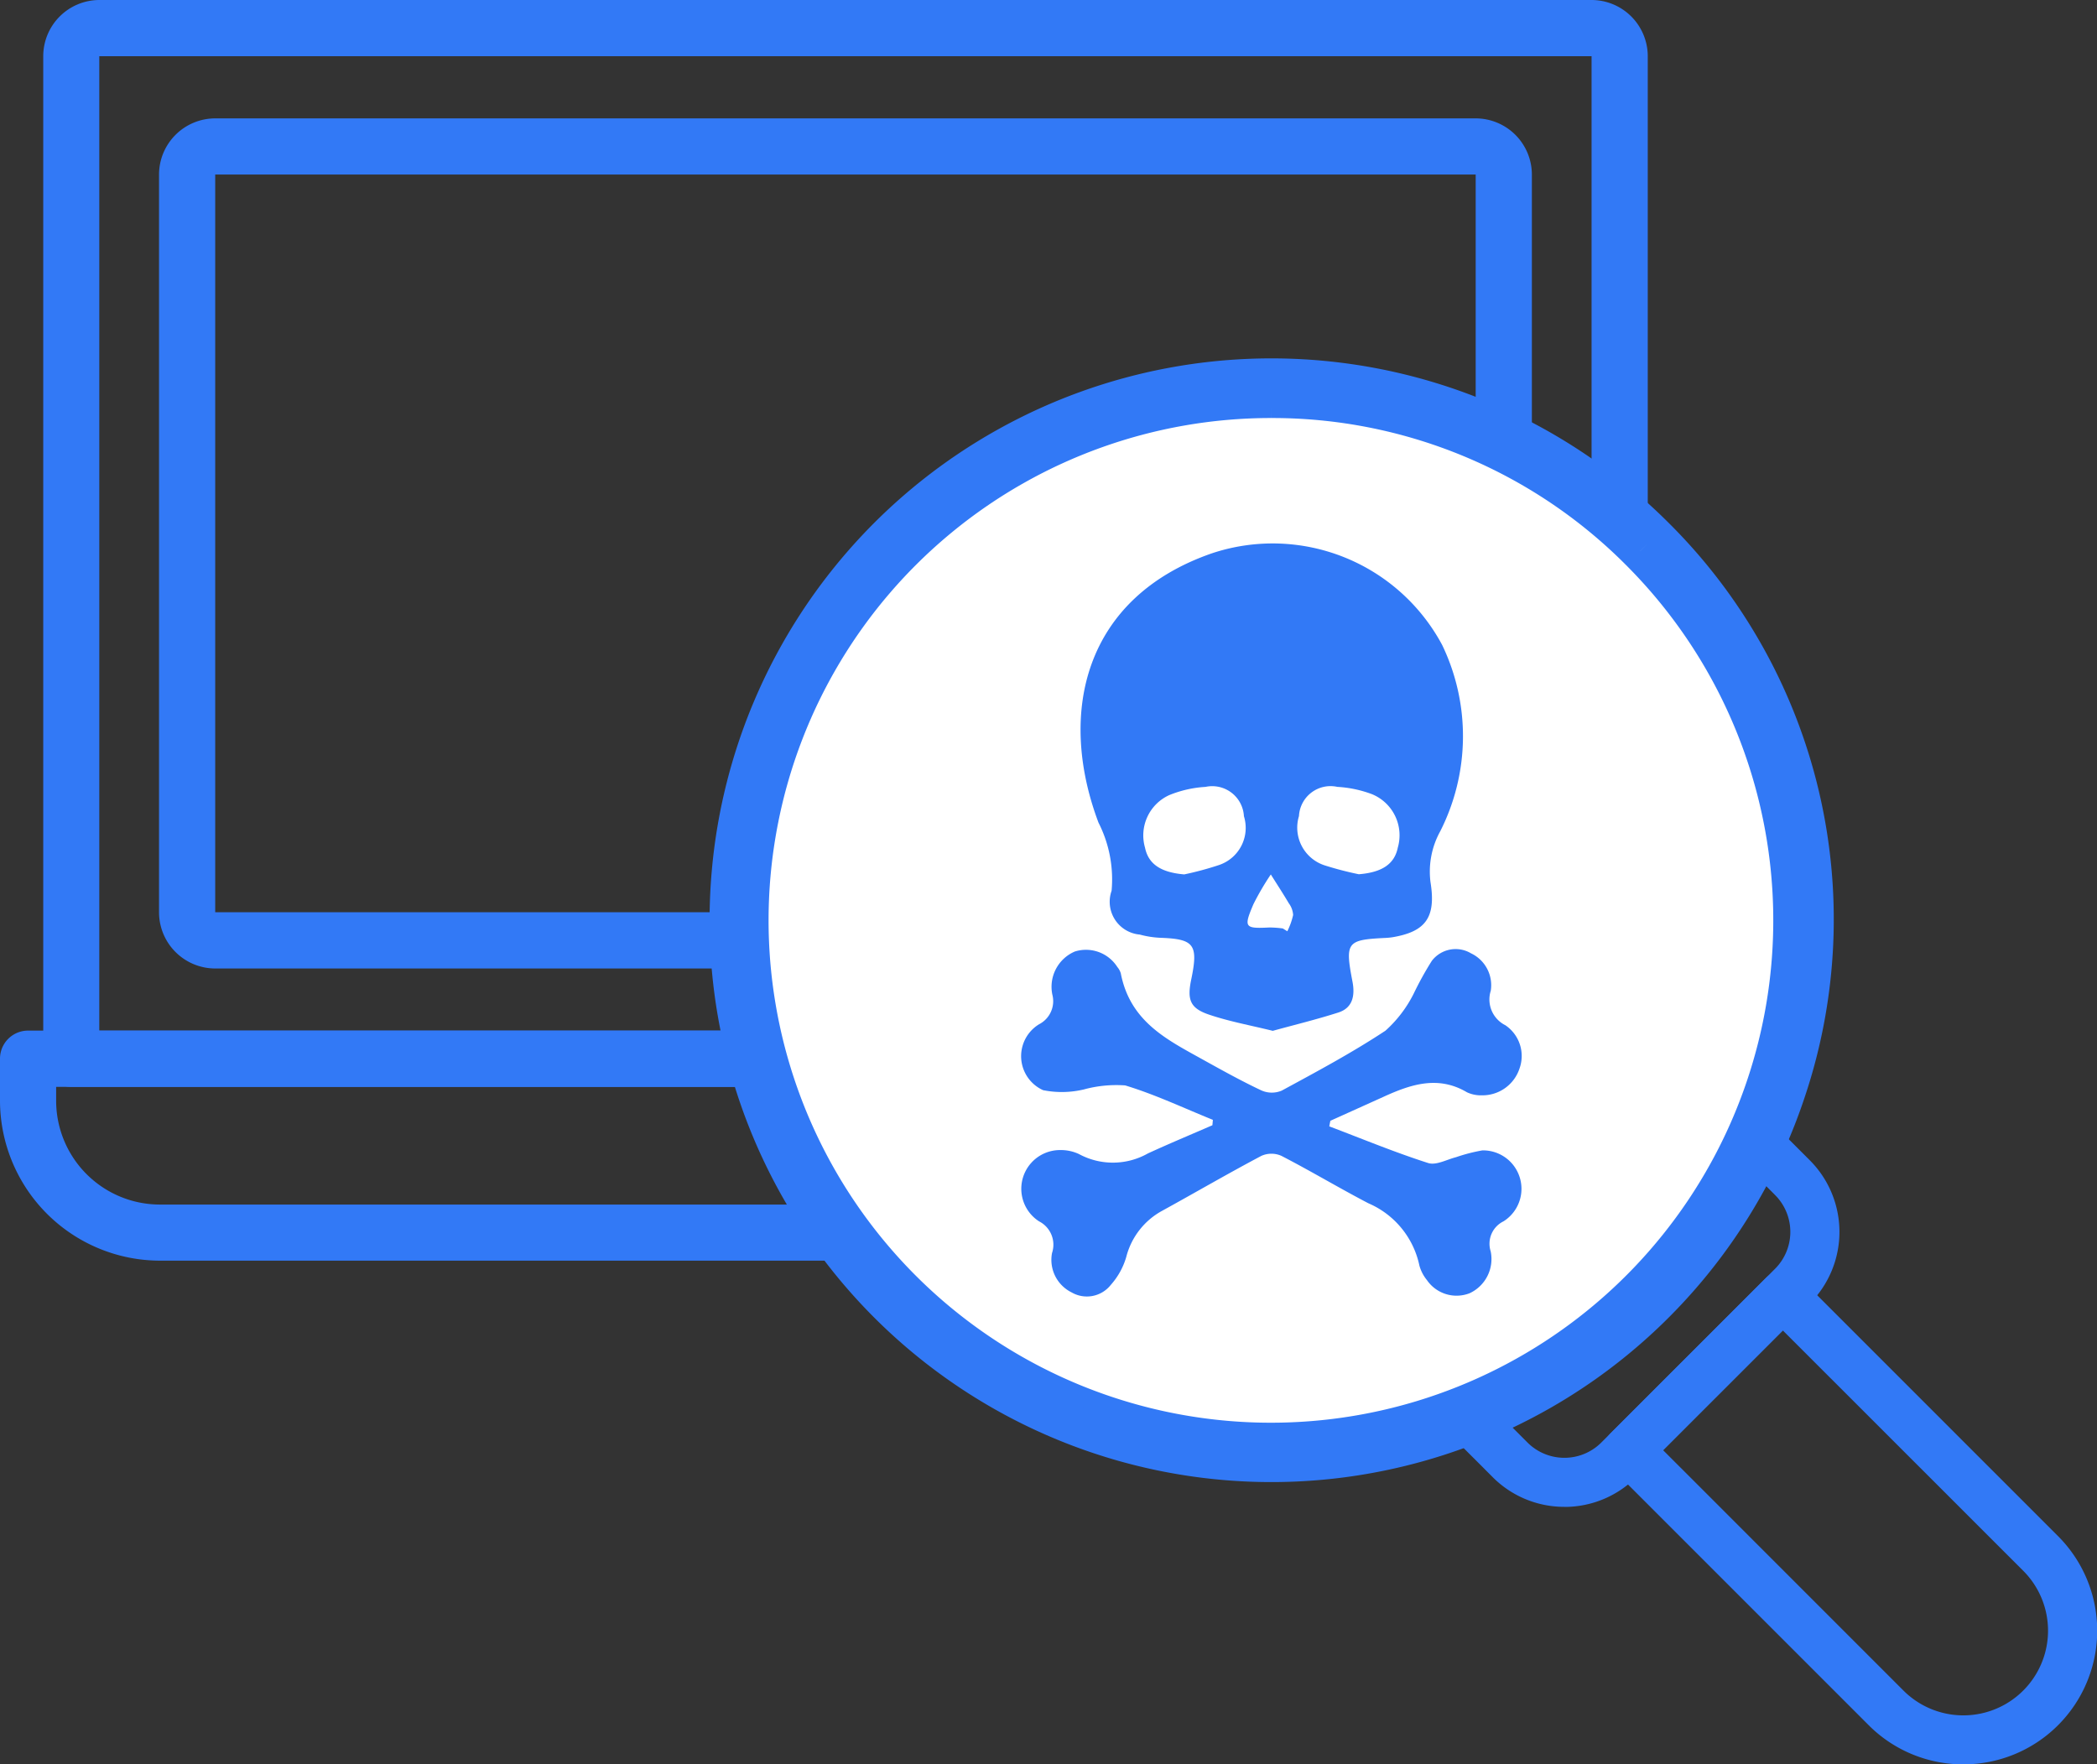
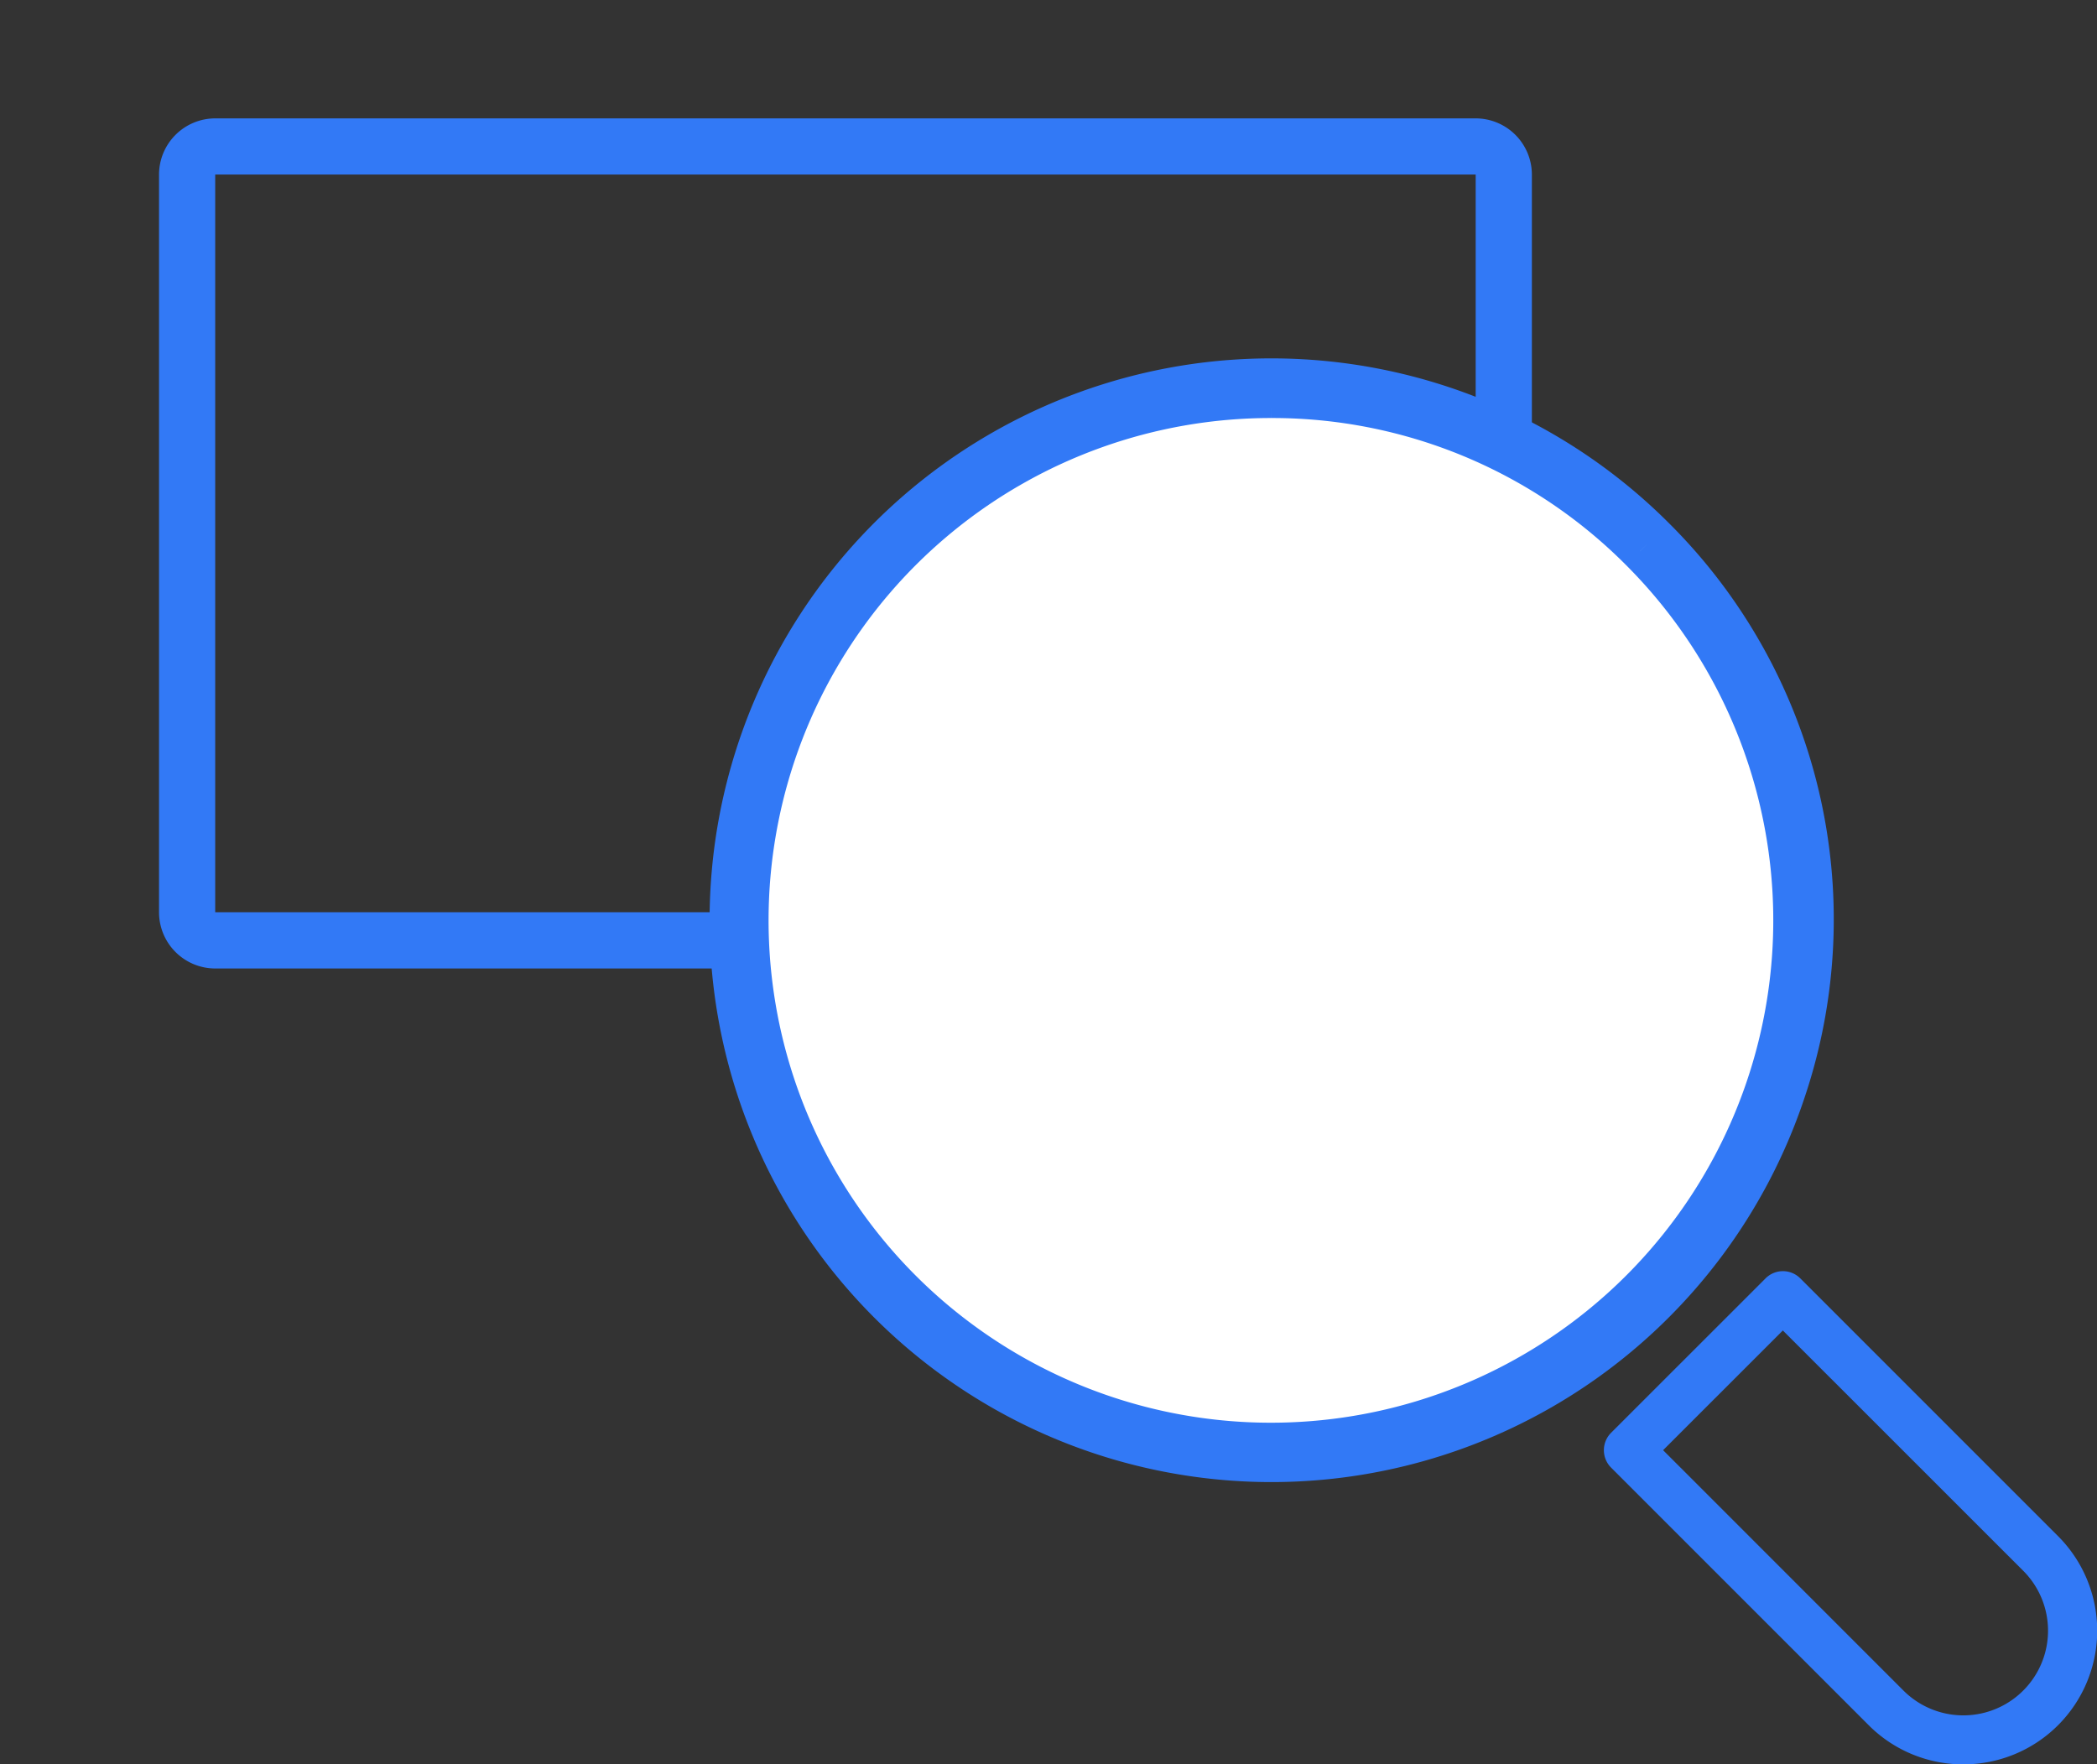
<svg xmlns="http://www.w3.org/2000/svg" width="104.99" height="88.337" viewBox="0 0 104.99 88.337">
  <rect x="0" y="0" width="104.99" height="88.337" fill="#333333" stroke="none" />
  <g id="Scan-icon" transform="translate(0 -0.001)">
-     <path id="Path_4976" data-name="Path 4976" d="M76.647,33.751H8.011A8.022,8.022,0,0,1,0,25.739v-2.1a1.405,1.405,0,0,1,1.406-1.406H83.254a1.405,1.405,0,0,1,1.406,1.406v2.1a8.022,8.022,0,0,1-8.014,8.011m-73.835-8.7v.692a5.2,5.2,0,0,0,5.2,5.2H76.647a5.205,5.205,0,0,0,5.2-5.2v-.692Z" transform="translate(0 29.367)" fill="#3279f6" />
-     <path id="Path_4977" data-name="Path 4977" d="M79.862,54.415H2.335a1.4,1.4,0,0,1-1.4-1.406V2.813A2.815,2.815,0,0,1,3.741,0H78.455a2.817,2.817,0,0,1,2.813,2.813v50.2a1.405,1.405,0,0,1-1.406,1.406M3.741,51.6H78.455V2.815H3.741Z" transform="translate(1.23 0.001)" fill="#3279f6" />
    <path id="Path_4978" data-name="Path 4978" d="M69.352,45.116H6.244A2.817,2.817,0,0,1,3.431,42.3V5.367A2.817,2.817,0,0,1,6.244,2.554H69.352a2.817,2.817,0,0,1,2.813,2.813V42.3a2.817,2.817,0,0,1-2.813,2.813M6.244,42.3H69.352V5.364H6.244Z" transform="translate(4.531 3.374)" fill="#3279f6" />
    <path id="Path_4980" data-name="Path 4980" d="M61.42,16.176a26.63,26.63,0,1,0,6.47,27.183,26.466,26.466,0,0,0-6.47-27.183m3.8,26.3a23.566,23.566,0,0,1-5.788,9.392,23.822,23.822,0,1,1,5.788-9.392" transform="translate(21.057 11.057)" fill="#fff" stroke="#3279f6" stroke-width="3" />
-     <path id="Path_4981" data-name="Path 4981" d="M37.388,43.981A5.057,5.057,0,0,1,33.8,42.5l-2.444-2.446a1.231,1.231,0,0,1,.353-1.987,27.719,27.719,0,0,0,13.53-13.53,1.231,1.231,0,0,1,1.987-.353l2.446,2.446a5.076,5.076,0,0,1,0,7.171l-8.7,8.7a5.058,5.058,0,0,1-3.588,1.483m-3.082-4.458,1.235,1.235a2.615,2.615,0,0,0,3.695,0l8.7-8.7a2.612,2.612,0,0,0,0-3.692L46.7,27.13a30.241,30.241,0,0,1-12.39,12.393" transform="translate(40.94 31.463)" fill="#3279f6" />
    <path id="Path_4982" data-name="Path 4982" d="M52.6,52.117a6.677,6.677,0,0,1-4.737-1.959l-12.9-12.9a1.233,1.233,0,0,1,0-1.741l7.735-7.733a1.228,1.228,0,0,1,1.738,0l12.9,12.9A6.694,6.694,0,0,1,52.6,52.117M37.568,36.387,49.6,48.42A4.239,4.239,0,0,0,55.6,42.426L43.563,30.393Z" transform="translate(45.698 36.22)" fill="#3279f6" />
    <path id="Path_4979" data-name="Path 4979" d="M42.787,9.583a25.651,25.651,0,1,0,18.133,7.511A25.476,25.476,0,0,0,42.787,9.583" transform="translate(20.847 10.847)" fill="#fff" stroke="#3279f6" stroke-width="1" />
-     <path id="Path_4983" data-name="Path 4983" d="M239.781,198.624c-1.122-.278-2.188-.469-3.208-.817-.938-.32-1.089-.745-.876-1.76.359-1.727.148-2.014-1.477-2.079a4.71,4.71,0,0,1-1.1-.164,1.649,1.649,0,0,1-1.411-2.194,6.265,6.265,0,0,0-.656-3.411c-2.066-5.487-.726-11.261,5.674-13.482a9.623,9.623,0,0,1,11.535,4.593,10.528,10.528,0,0,1-.1,9.324,4.178,4.178,0,0,0-.487,2.543c.287,1.775-.246,2.479-1.9,2.76a3.618,3.618,0,0,1-.426.038c-1.859.095-1.959.22-1.58,2.184.141.735-.012,1.324-.707,1.547-1.079.346-2.18.614-3.279.916m-4.44-7.83a15.75,15.75,0,0,0,1.714-.46,1.962,1.962,0,0,0,1.277-2.455,1.59,1.59,0,0,0-1.924-1.467,5.639,5.639,0,0,0-1.815.412,2.214,2.214,0,0,0-1.212,2.633c.172.831.809,1.239,1.959,1.336m8.741-.007c1.15-.091,1.787-.5,1.955-1.333a2.224,2.224,0,0,0-1.287-2.674,5.83,5.83,0,0,0-1.74-.368,1.582,1.582,0,0,0-1.921,1.462,1.985,1.985,0,0,0,1.272,2.463,16.586,16.586,0,0,0,1.721.449m-3.8,2.716.224.139a3.553,3.553,0,0,0,.291-.815,1.1,1.1,0,0,0-.217-.587c-.289-.489-.6-.963-.9-1.442a13.333,13.333,0,0,0-.87,1.487c-.5,1.169-.442,1.23.8,1.168a5.188,5.188,0,0,1,.678.05" transform="translate(-176.055 -147.012)" fill="#3279f6" />
-     <path id="Path_4984" data-name="Path 4984" d="M237.069,199.729c-1.461-.59-2.9-1.274-4.392-1.724a6.152,6.152,0,0,0-2.061.2,4.766,4.766,0,0,1-2.048.038,1.868,1.868,0,0,1-.2-3.3,1.3,1.3,0,0,0,.662-1.491,1.921,1.921,0,0,1,1.128-2.151,1.861,1.861,0,0,1,2.127.775.894.894,0,0,1,.173.316c.465,2.4,2.282,3.306,4.033,4.278.988.548,1.977,1.1,2.993,1.579a1.279,1.279,0,0,0,1.031.017c1.754-.951,3.518-1.894,5.193-3a6.223,6.223,0,0,0,1.417-1.86,16.315,16.315,0,0,1,.906-1.638,1.5,1.5,0,0,1,1.96-.377,1.764,1.764,0,0,1,.99,1.876,1.441,1.441,0,0,0,.728,1.723,1.856,1.856,0,0,1,.709,2.178,1.953,1.953,0,0,1-1.874,1.333,1.658,1.658,0,0,1-.752-.151c-1.444-.855-2.813-.4-4.181.226-.886.4-1.773.8-2.66,1.2-.019.093-.037.186-.054.279,1.645.623,3.276,1.3,4.945,1.834.4.131.932-.172,1.4-.29a8.622,8.622,0,0,1,1.319-.341,1.924,1.924,0,0,1,1.059,3.552,1.247,1.247,0,0,0-.643,1.5,1.888,1.888,0,0,1-1.054,2.1,1.8,1.8,0,0,1-2.141-.663,1.987,1.987,0,0,1-.373-.721,4.37,4.37,0,0,0-2.557-3.121c-1.462-.763-2.883-1.615-4.347-2.371a1.226,1.226,0,0,0-1.011,0c-1.662.879-3.291,1.828-4.94,2.735a3.661,3.661,0,0,0-1.821,2.322,3.617,3.617,0,0,1-.774,1.4,1.526,1.526,0,0,1-1.965.376,1.817,1.817,0,0,1-.978-1.972,1.311,1.311,0,0,0-.651-1.585,1.939,1.939,0,0,1,1.086-3.568,2.124,2.124,0,0,1,.914.2,3.567,3.567,0,0,0,3.452-.032c1.068-.492,2.152-.942,3.228-1.411.008-.093.017-.188.024-.281" transform="translate(-176.344 -143.661)" fill="#3279f6" />
  </g>
</svg>